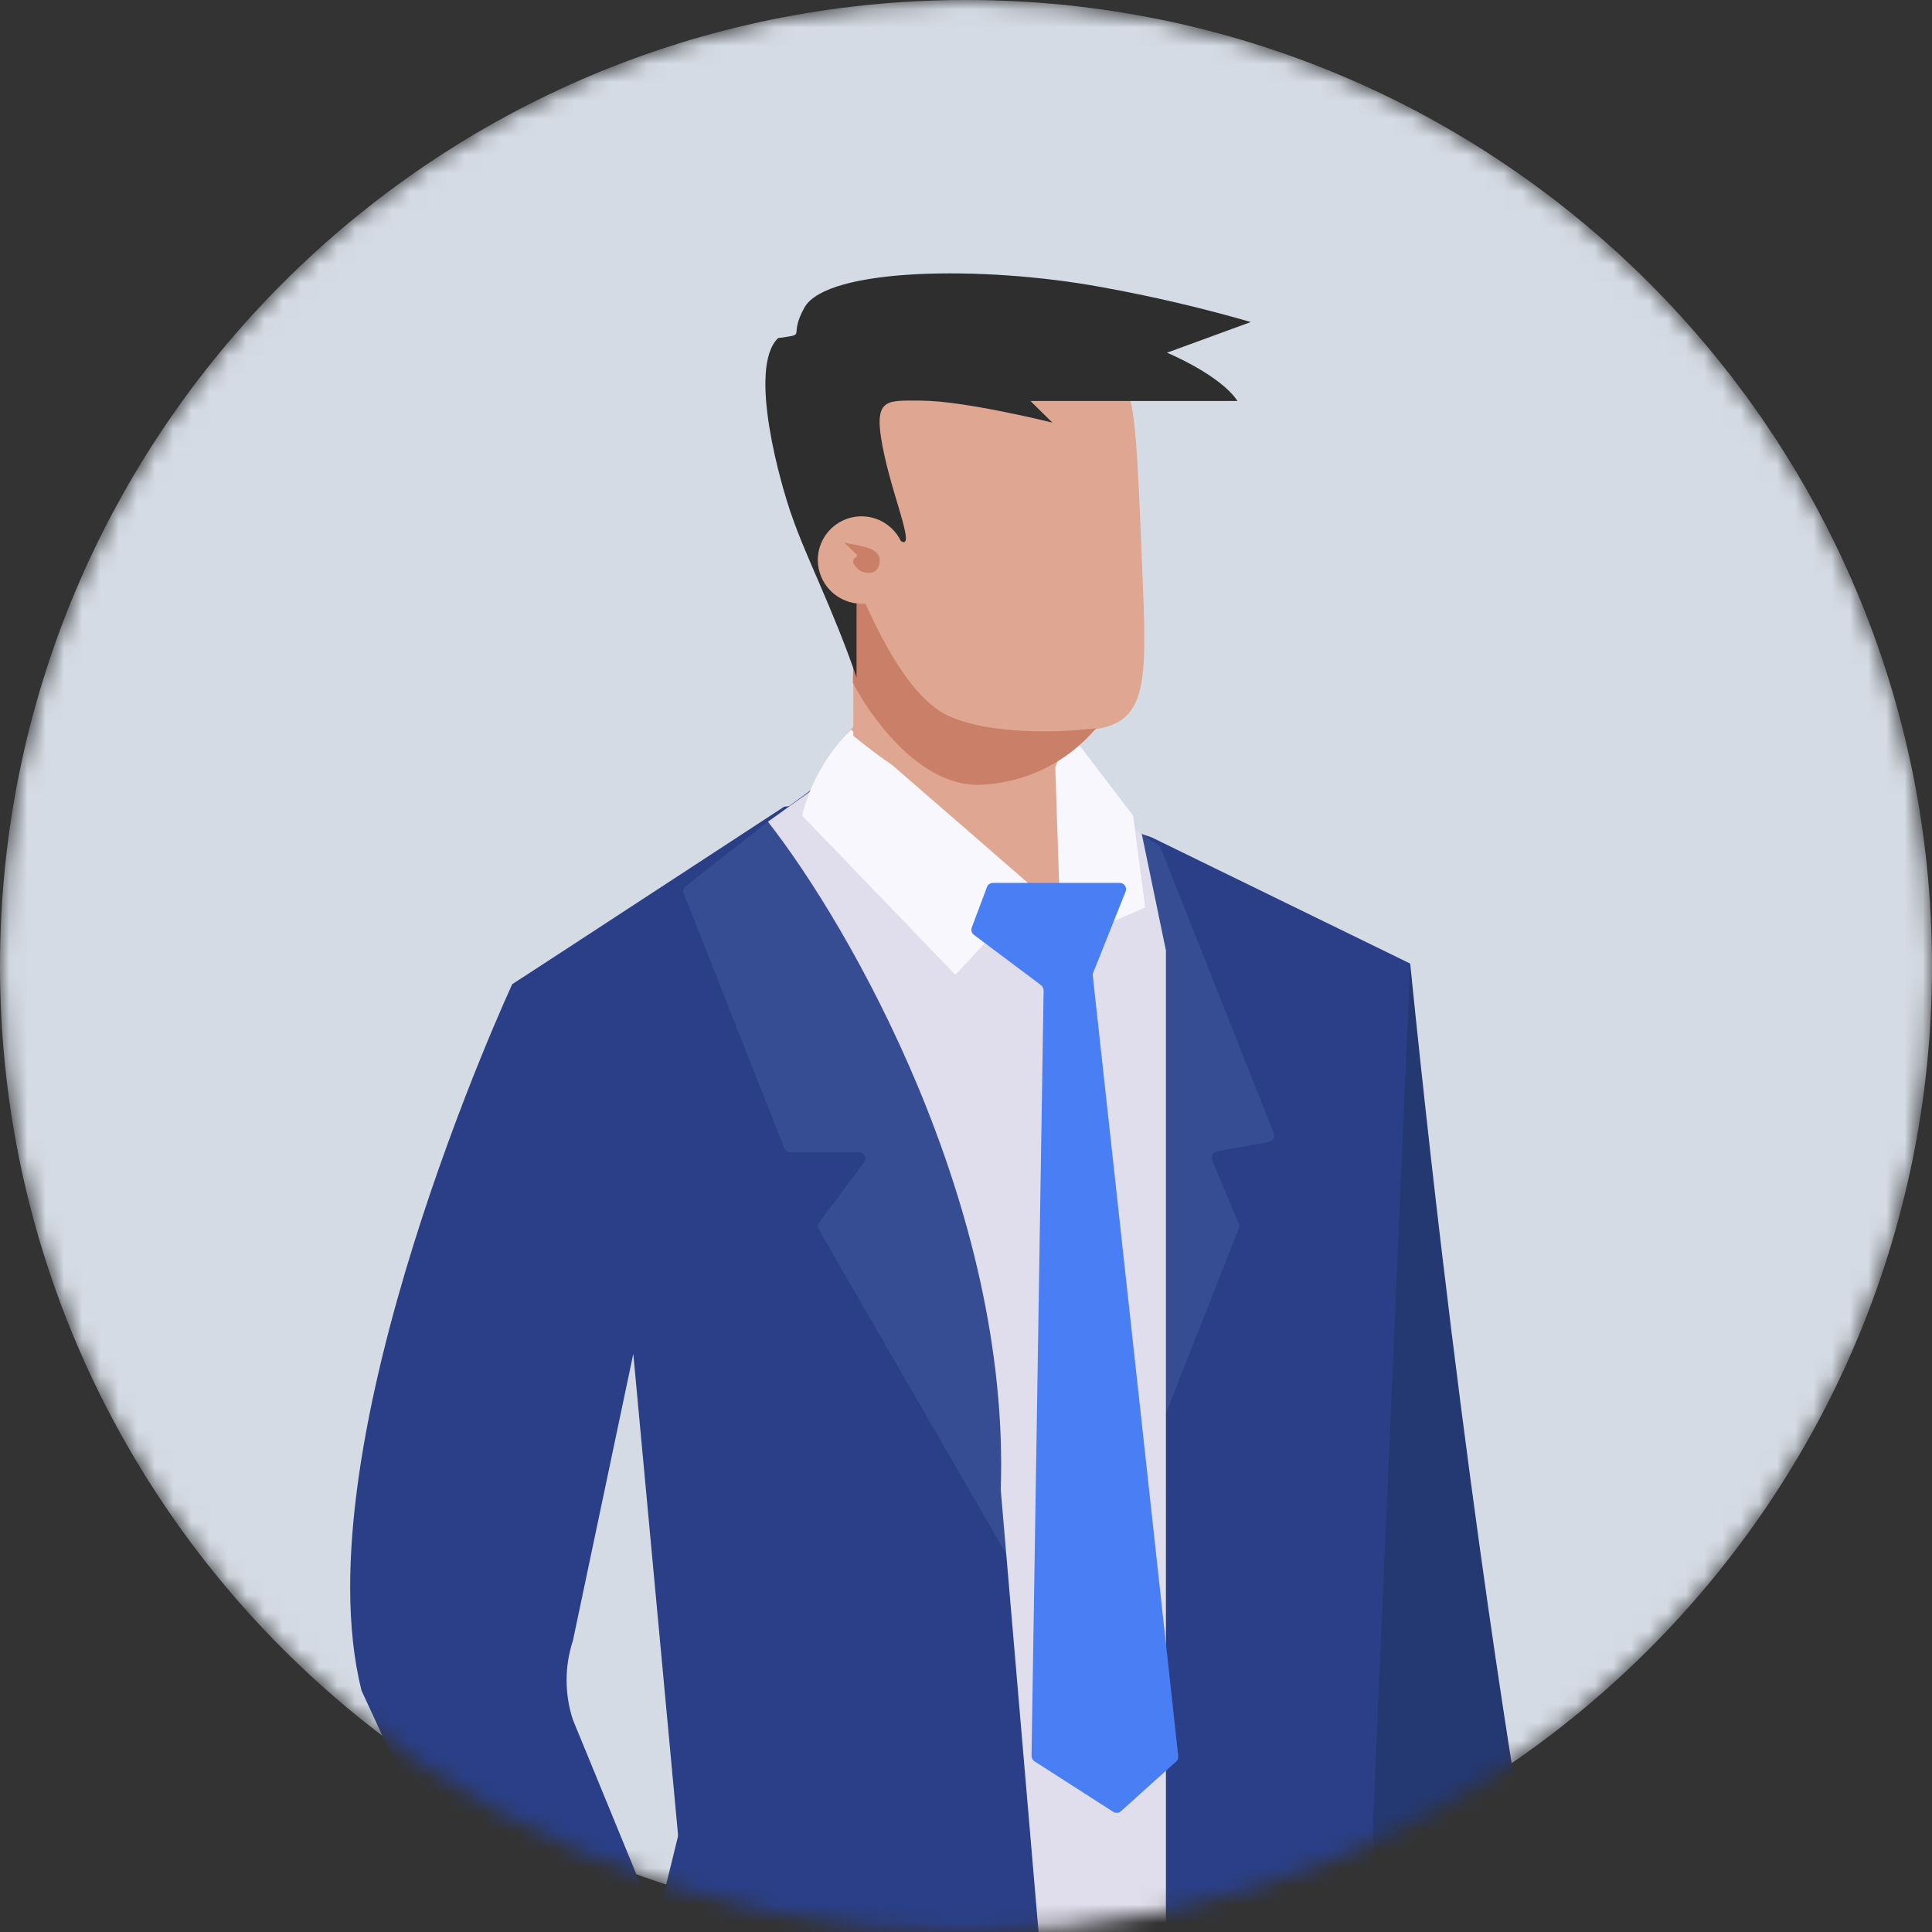
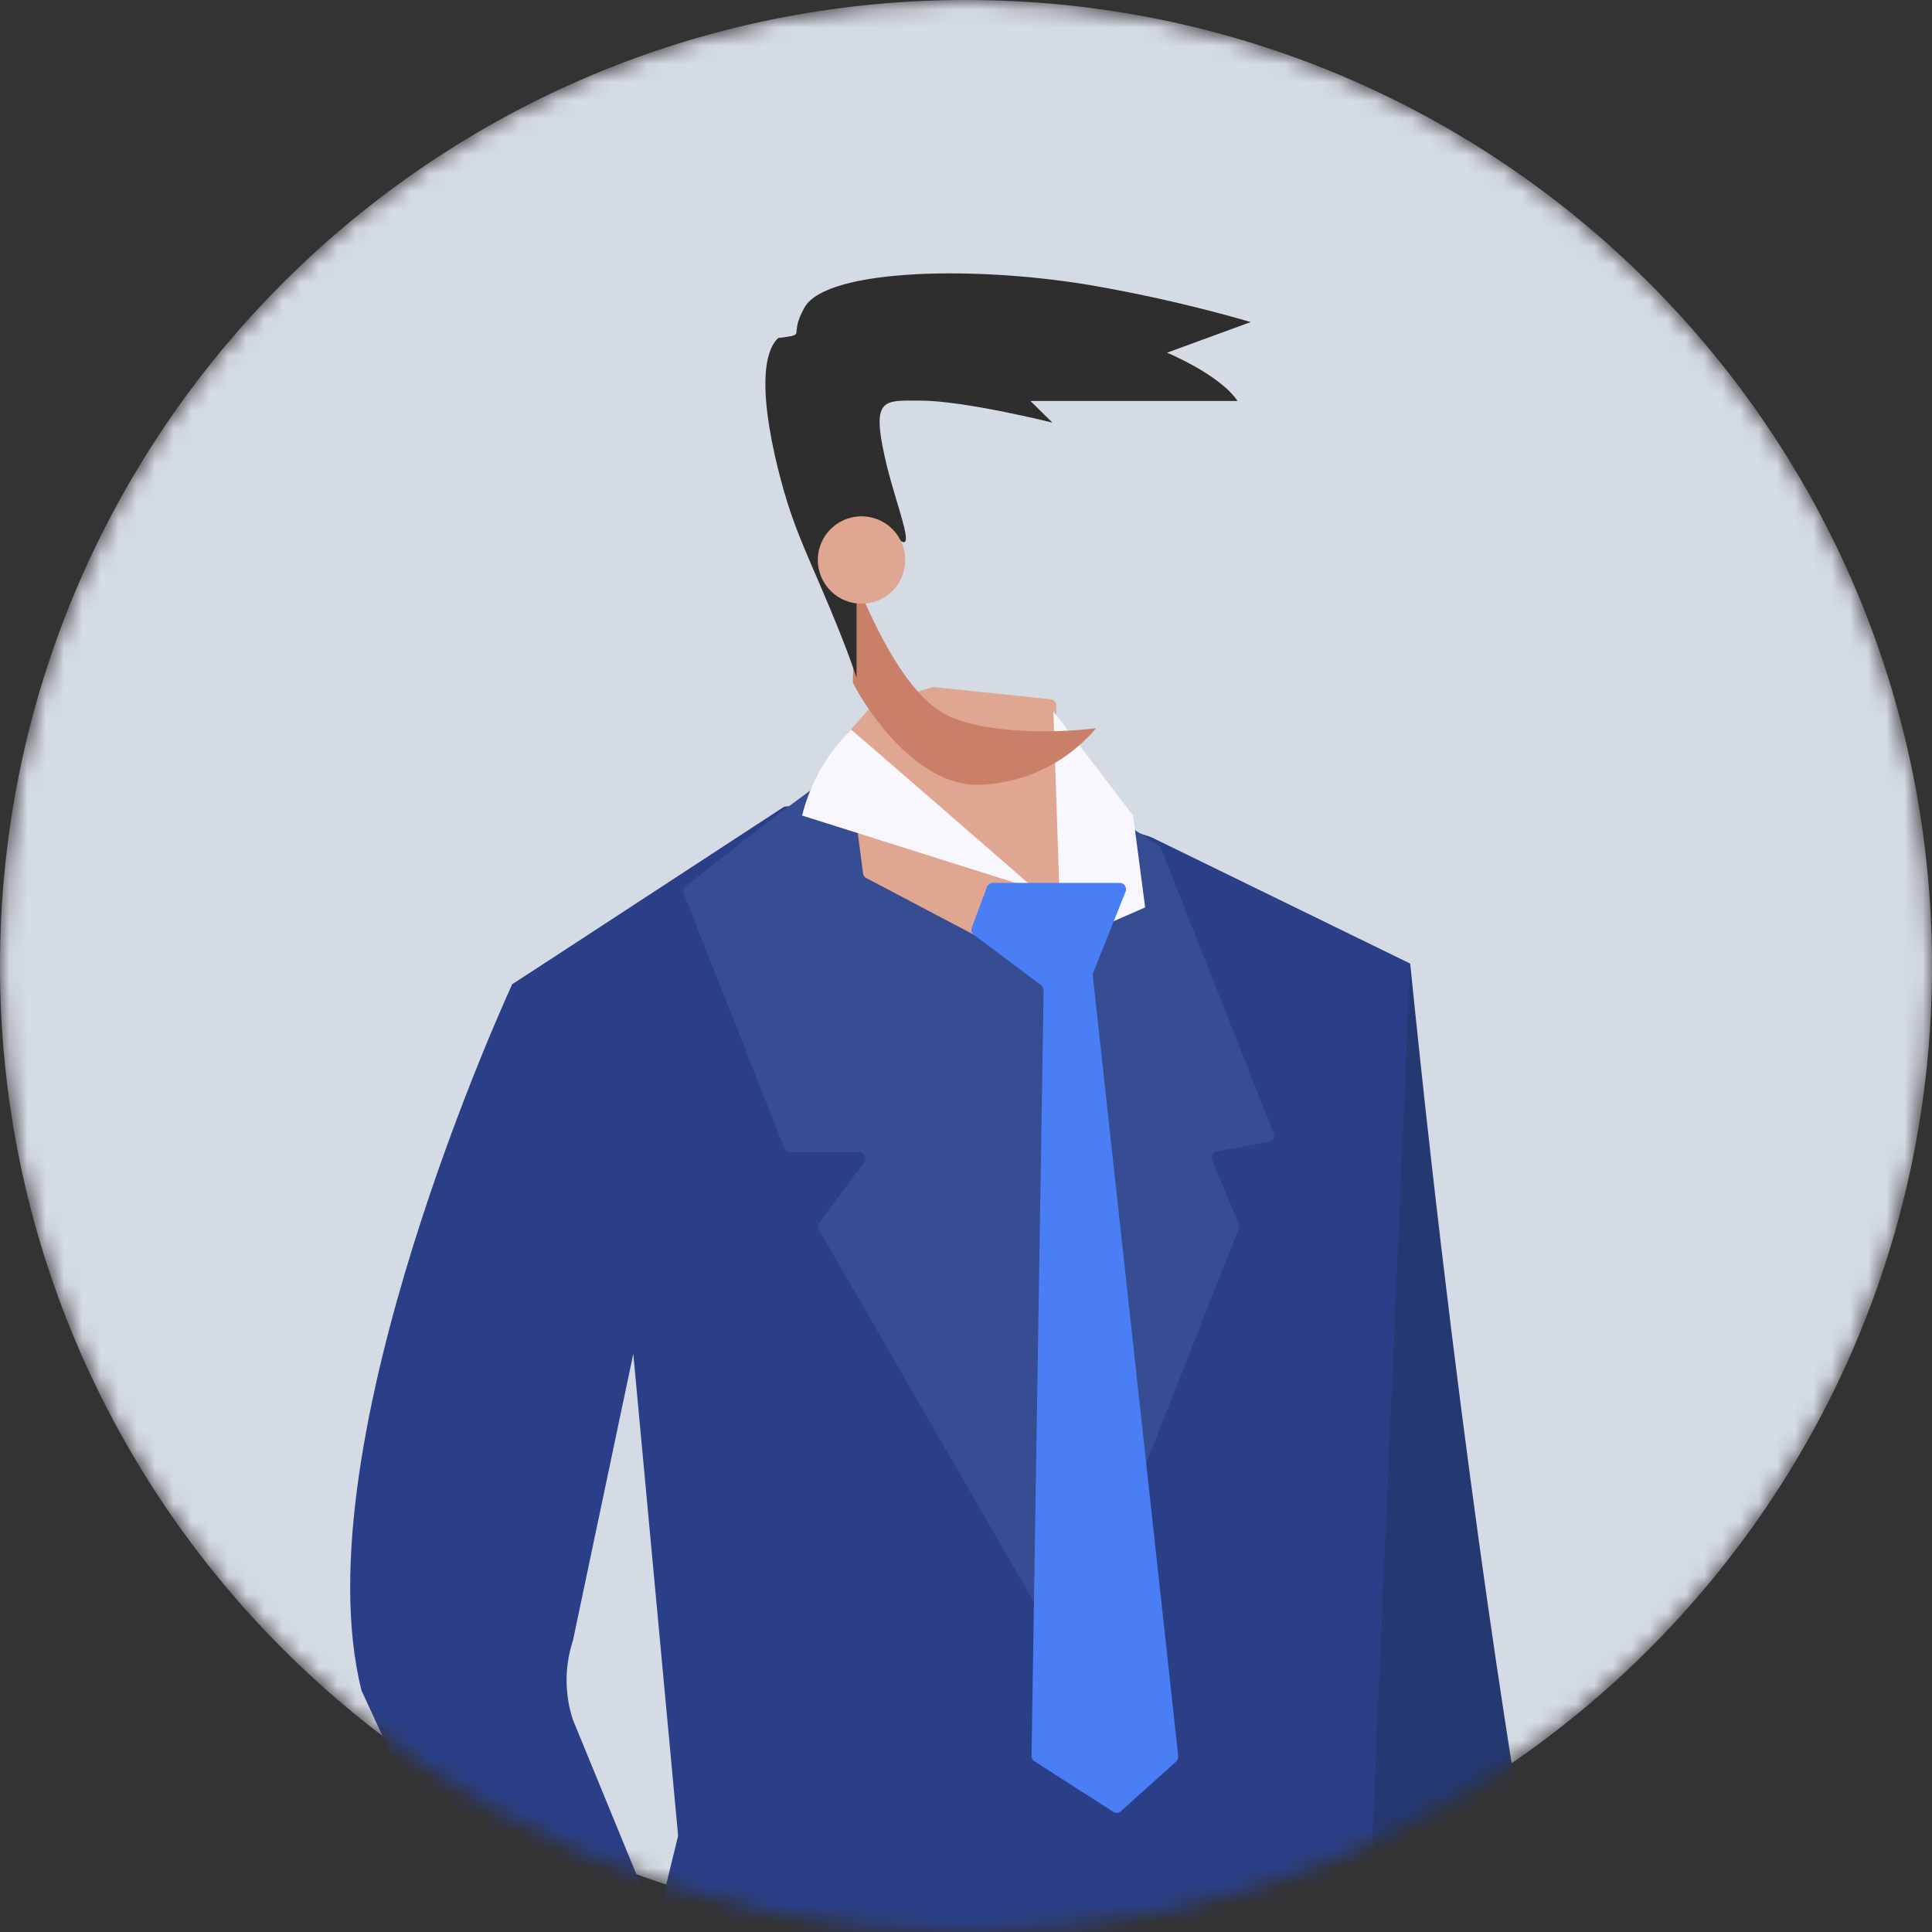
<svg xmlns="http://www.w3.org/2000/svg" width="106" height="106" viewBox="0 0 106 106" fill="none">
  <rect x="0" y="0" width="106" height="106" fill="#333333" stroke="none" />
  <mask id="mask0_33_624" style="mask-type:alpha" maskUnits="userSpaceOnUse" x="0" y="0" width="106" height="106">
    <path d="M53 106C82.271 106 106 82.271 106 53C106 23.729 82.271 0 53 0C23.729 0 0 23.729 0 53C0 82.271 23.729 106 53 106Z" fill="#D5DBE4" />
  </mask>
  <g mask="url(#mask0_33_624)">
    <path d="M53 106C82.271 106 106 82.271 106 53C106 23.729 82.271 0 53 0C23.729 0 0 23.729 0 53C0 82.271 23.729 106 53 106Z" fill="#D5DBE4" />
    <path d="M77.371 52.867L75.079 60.519L73.297 107.696L83.672 101.203C83.672 101.203 80.359 82.435 77.371 52.867Z" fill="#243872" />
    <path d="M77.371 52.867L63.174 45.937L58.132 44.261L52.084 43.248L43.021 44.261L28.101 54.007L42.676 78.473L32.242 120.919L58.132 124.284L79.332 122.959L75.298 100.766L76.305 77.631L77.371 52.867Z" fill="#2A3F88" />
    <path d="M48.129 42.062L43.292 44.268L28.101 54.007C28.101 54.007 16.435 79.135 19.833 92.749L28.916 112.426L37.529 109.199L31.434 94.359C30.97 92.948 30.97 91.425 31.434 90.013L34.746 74.279L37.211 100.779L35.428 122.562L56.628 121.648" fill="#2A3F88" />
    <path d="M37.628 48.62L42.133 45.083L48.479 40.412L48.559 40.372L50.109 39.75C50.175 39.735 50.242 39.735 50.308 39.75L54.177 40.412C54.212 40.406 54.248 40.406 54.283 40.412L63.558 46.375C63.619 46.414 63.666 46.472 63.69 46.54L69.885 62.182C69.903 62.23 69.911 62.282 69.907 62.333C69.903 62.384 69.888 62.434 69.862 62.479C69.837 62.524 69.802 62.563 69.76 62.593C69.718 62.623 69.67 62.643 69.62 62.652L66.764 63.169C66.713 63.179 66.665 63.2 66.624 63.231C66.582 63.261 66.547 63.301 66.522 63.346C66.498 63.392 66.484 63.443 66.481 63.494C66.478 63.546 66.486 63.598 66.506 63.646L67.963 67.151C67.981 67.191 67.991 67.235 67.991 67.28C67.991 67.324 67.981 67.368 67.963 67.409L58.867 90.477C58.844 90.539 58.804 90.592 58.751 90.631C58.699 90.671 58.636 90.694 58.571 90.699C58.505 90.704 58.44 90.69 58.382 90.659C58.324 90.628 58.277 90.581 58.245 90.524L44.935 67.475C44.898 67.418 44.878 67.351 44.878 67.283C44.878 67.215 44.898 67.148 44.935 67.091L47.406 63.779C47.446 63.728 47.47 63.667 47.477 63.602C47.484 63.538 47.472 63.473 47.444 63.415C47.416 63.357 47.372 63.309 47.317 63.274C47.262 63.24 47.199 63.222 47.134 63.222H43.358C43.288 63.221 43.219 63.2 43.161 63.159C43.103 63.119 43.059 63.063 43.034 62.997L37.515 49.025C37.489 48.954 37.486 48.877 37.506 48.804C37.526 48.732 37.569 48.667 37.628 48.62Z" fill="#374D93" />
-     <path d="M54.906 81.732C55.442 66.13 46.611 50.8 42.133 45.083L44.485 43.4L48.181 40.71L52.892 40.048L57.596 42.4L62.644 45.758L63.969 52.151V109.312H57.264L54.906 81.732Z" fill="#E0DEEC" />
    <path d="M47.353 47.932L46.386 40.532C46.38 40.483 46.384 40.433 46.399 40.386C46.414 40.339 46.439 40.296 46.472 40.26L47.797 38.769C47.843 38.721 47.9 38.684 47.963 38.663L51.163 37.703C51.207 37.696 51.251 37.696 51.295 37.703L57.642 38.365C57.728 38.373 57.807 38.413 57.864 38.477C57.922 38.541 57.954 38.624 57.953 38.71V42.651C57.954 42.727 57.977 42.801 58.02 42.864L58.921 44.01C58.952 44.051 58.974 44.098 58.987 44.149L60.425 51.37C60.435 51.422 60.433 51.475 60.419 51.526C60.406 51.578 60.381 51.625 60.346 51.665C60.312 51.705 60.269 51.737 60.221 51.758C60.172 51.779 60.12 51.789 60.067 51.787L53.866 51.476C53.816 51.47 53.767 51.456 53.72 51.436L47.559 48.19C47.505 48.169 47.458 48.134 47.422 48.088C47.386 48.043 47.362 47.989 47.353 47.932Z" fill="#DFA692" />
-     <path d="M56.787 48.78C56.787 48.78 47.512 40.71 46.698 40.035C45.384 41.327 44.453 42.957 44.008 44.745L52.415 53.483L56.787 48.78Z" fill="#F8F7FD" />
+     <path d="M56.787 48.78C56.787 48.78 47.512 40.71 46.698 40.035C45.384 41.327 44.453 42.957 44.008 44.745L56.787 48.78Z" fill="#F8F7FD" />
    <path d="M58.132 49.117L57.794 39.027L62.167 44.745L62.829 49.786L59.801 51.111L58.132 49.117Z" fill="#F8F7FD" />
    <path d="M61.451 48.441H54.475C54.405 48.442 54.336 48.464 54.278 48.504C54.22 48.544 54.176 48.601 54.151 48.667L53.316 50.893C53.29 50.963 53.287 51.04 53.309 51.111C53.331 51.183 53.375 51.246 53.435 51.29L57.119 54.053C57.162 54.087 57.197 54.13 57.221 54.179C57.245 54.229 57.258 54.283 57.258 54.338L56.595 96.334C56.595 96.392 56.61 96.451 56.637 96.502C56.665 96.555 56.705 96.599 56.754 96.632L61.08 99.407C61.144 99.45 61.219 99.469 61.295 99.463C61.371 99.457 61.442 99.426 61.498 99.374L64.532 96.645C64.574 96.608 64.606 96.562 64.626 96.51C64.645 96.458 64.652 96.402 64.645 96.347L59.961 53.576C59.947 53.521 59.947 53.465 59.961 53.41L61.756 48.918C61.778 48.867 61.786 48.811 61.782 48.756C61.777 48.7 61.758 48.647 61.729 48.6C61.699 48.553 61.658 48.514 61.609 48.487C61.561 48.459 61.507 48.444 61.451 48.441Z" fill="#497EF5" />
-     <path d="M62.651 30.726C62.406 24.764 62.3 22.491 61.816 21.299C61.816 17.066 51.289 18.185 46.691 21.299C43.014 23.79 45.479 29.209 47.201 31.601C47.219 31.956 47.259 32.31 47.321 32.661L46.817 32.542V40.372C50.13 43.022 48.884 41.697 52.647 43.685C52.859 43.797 58.225 45.01 58.225 40.372L60.63 39.902C63.068 39.239 62.896 36.768 62.651 30.726Z" fill="#DFA692" />
    <path d="M51.945 39.233C54.27 40.359 58.397 40.187 60.146 39.949C59.34 40.901 58.342 41.673 57.218 42.214C56.093 42.749 54.866 43.038 53.621 43.062C50.308 43.062 47.592 39.048 46.79 37.451L46.943 32.661H47.274C47.937 34.099 49.646 38.08 51.945 39.233Z" fill="#CA8068" />
    <path d="M64.028 19.351C64.028 19.351 66.93 20.55 67.897 22.001H56.535L57.741 23.187C57.741 23.187 52.905 21.981 50.513 21.981C48.526 21.981 47.824 21.783 48.526 24.996C49.142 27.845 50.699 31.23 48.764 29.05L46.995 33.125V37.166C45.67 33.33 44.233 30.601 43.444 28.302C42.855 26.665 40.993 20.199 42.689 18.55C44.379 18.305 43.199 18.55 44.14 16.867C45.372 14.7 53.872 14.548 60.404 15.747C63.176 16.246 65.921 16.887 68.626 17.669L64.028 19.351Z" fill="#2E2E2E" />
    <path d="M47.287 33.125C47.761 33.121 48.222 32.977 48.614 32.711C49.006 32.445 49.31 32.069 49.489 31.631C49.667 31.192 49.712 30.71 49.617 30.247C49.522 29.783 49.292 29.357 48.956 29.024C48.62 28.69 48.192 28.464 47.728 28.373C47.263 28.282 46.782 28.331 46.345 28.513C45.908 28.695 45.534 29.002 45.272 29.396C45.009 29.79 44.869 30.253 44.869 30.727C44.872 31.365 45.129 31.976 45.582 32.425C46.035 32.875 46.649 33.127 47.287 33.125Z" fill="#DFA692" />
-     <path d="M48.261 30.727C48.261 29.958 46.89 29.931 46.32 29.766L47.049 30.475C46.81 30.713 46.638 30.786 47.049 31.197C47.287 31.468 48.261 31.707 48.261 30.727Z" fill="#CA8068" />
  </g>
</svg>